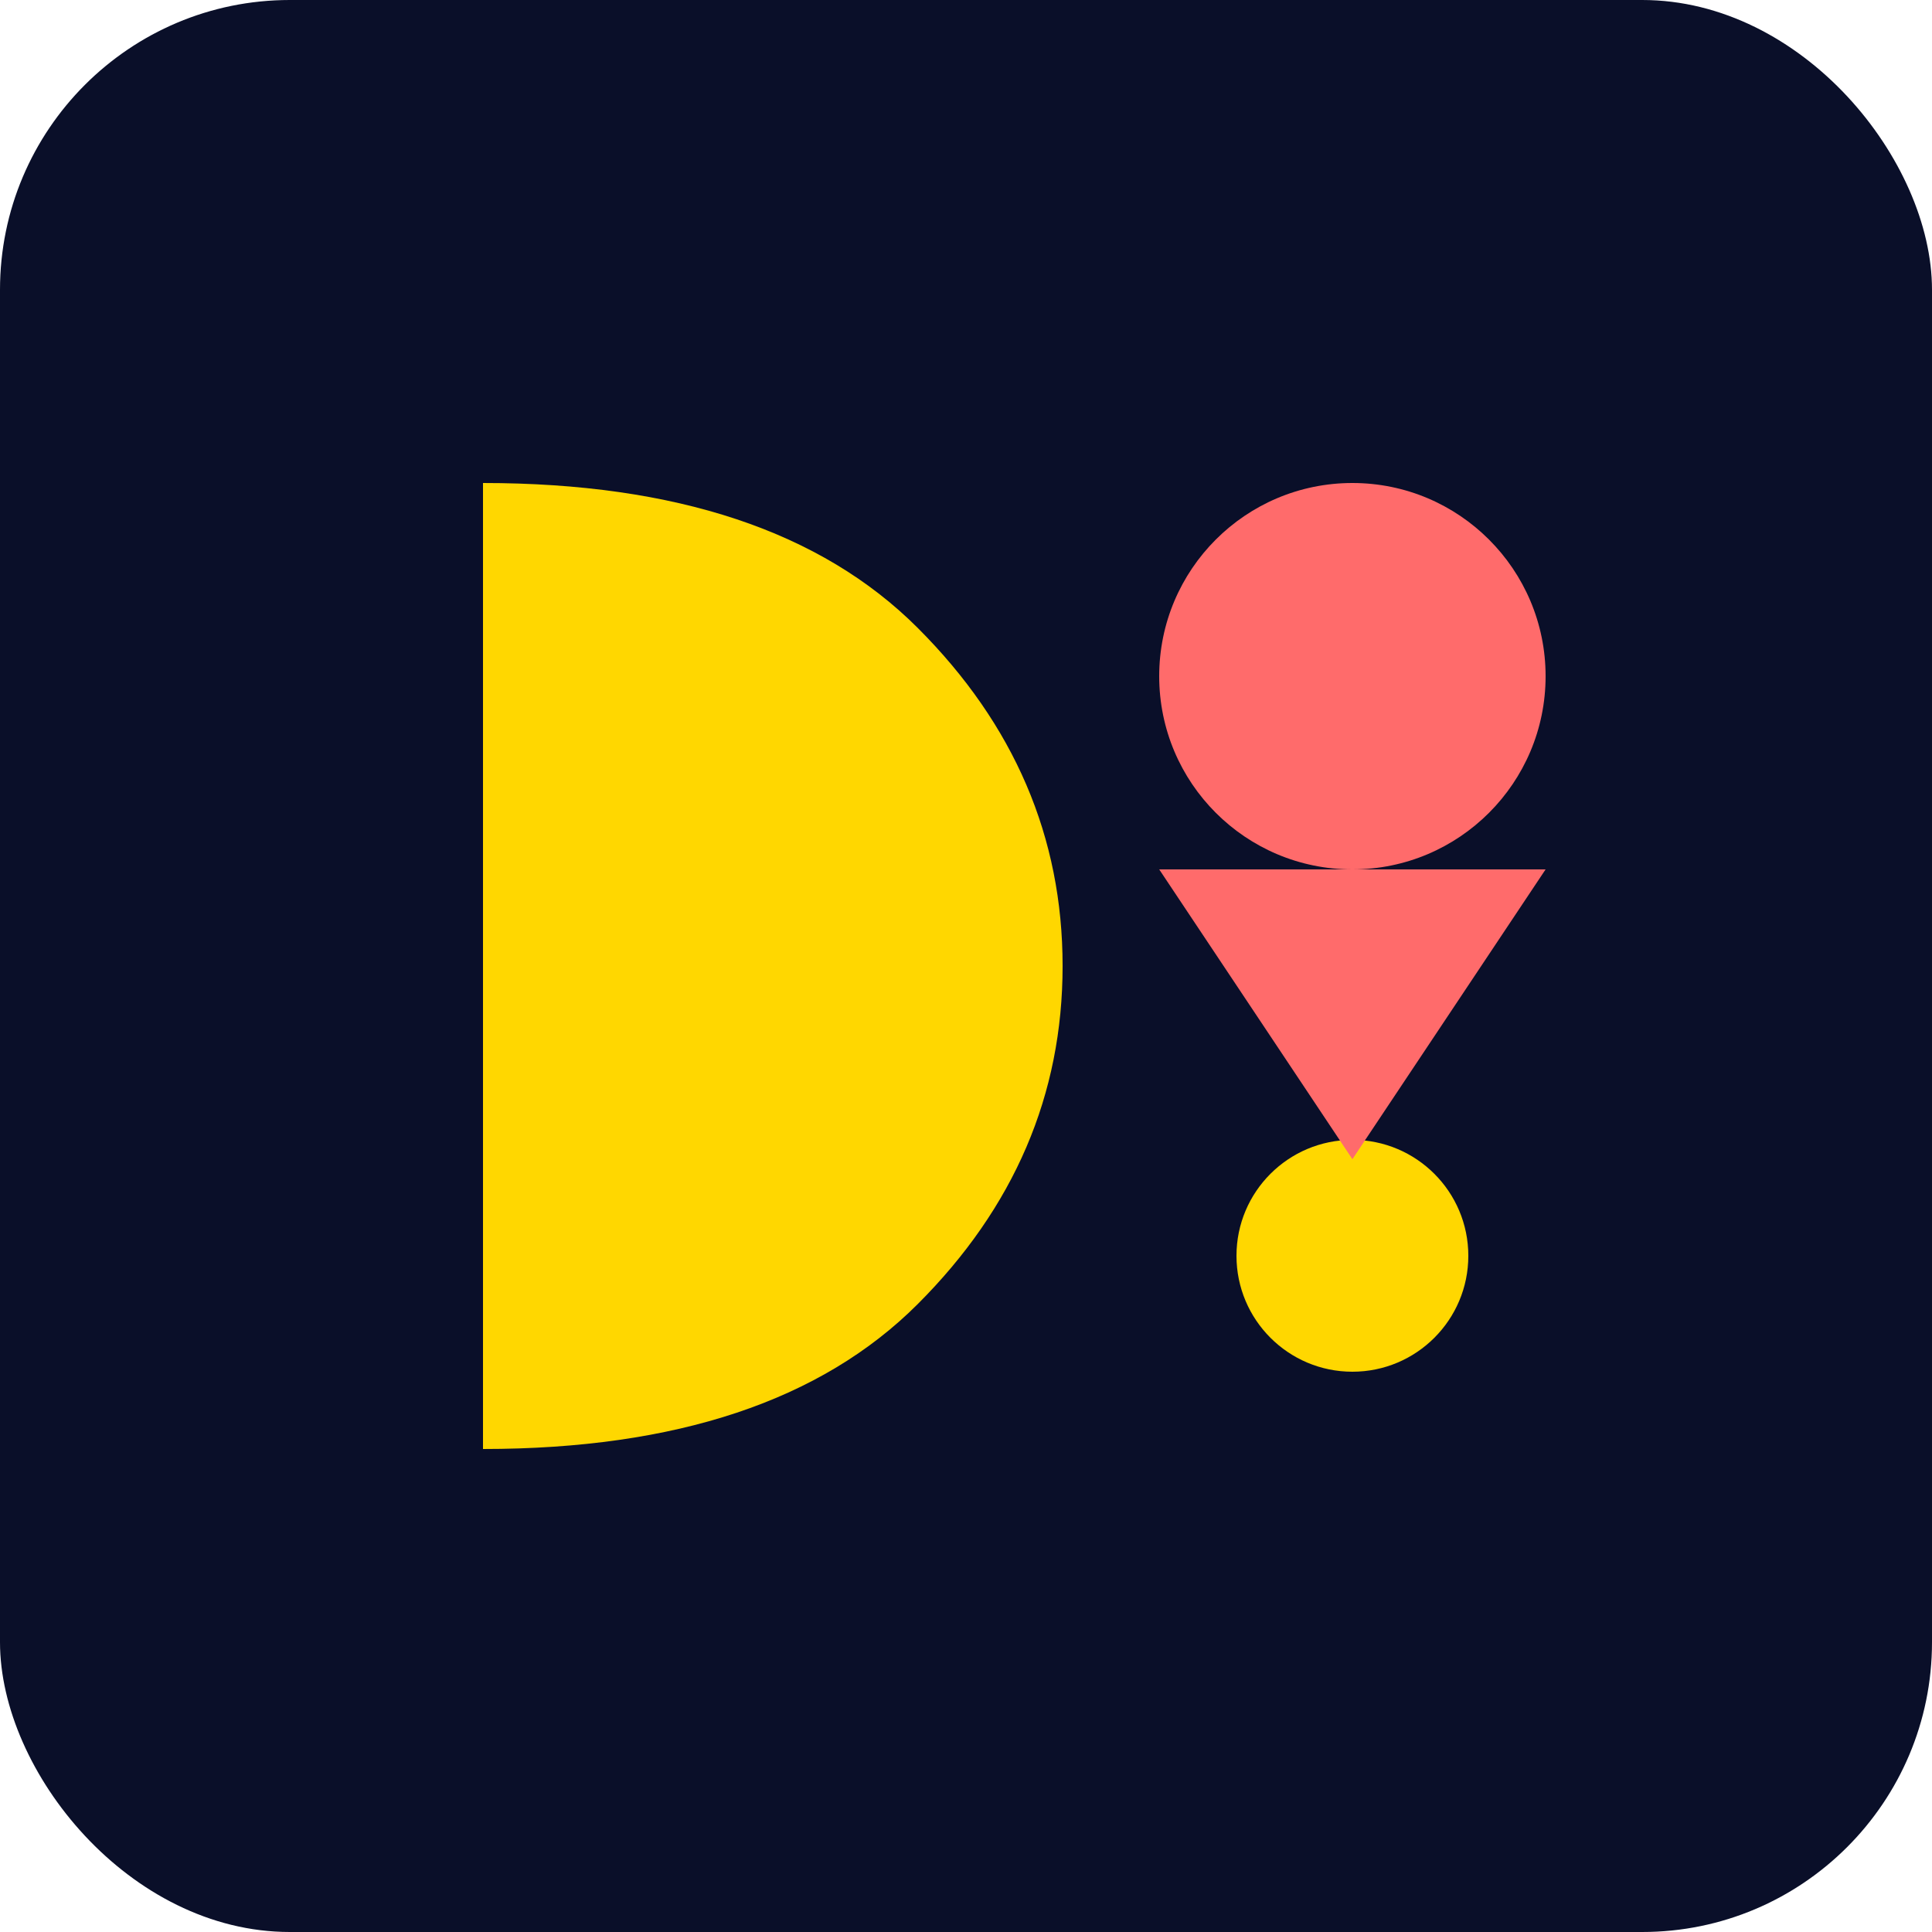
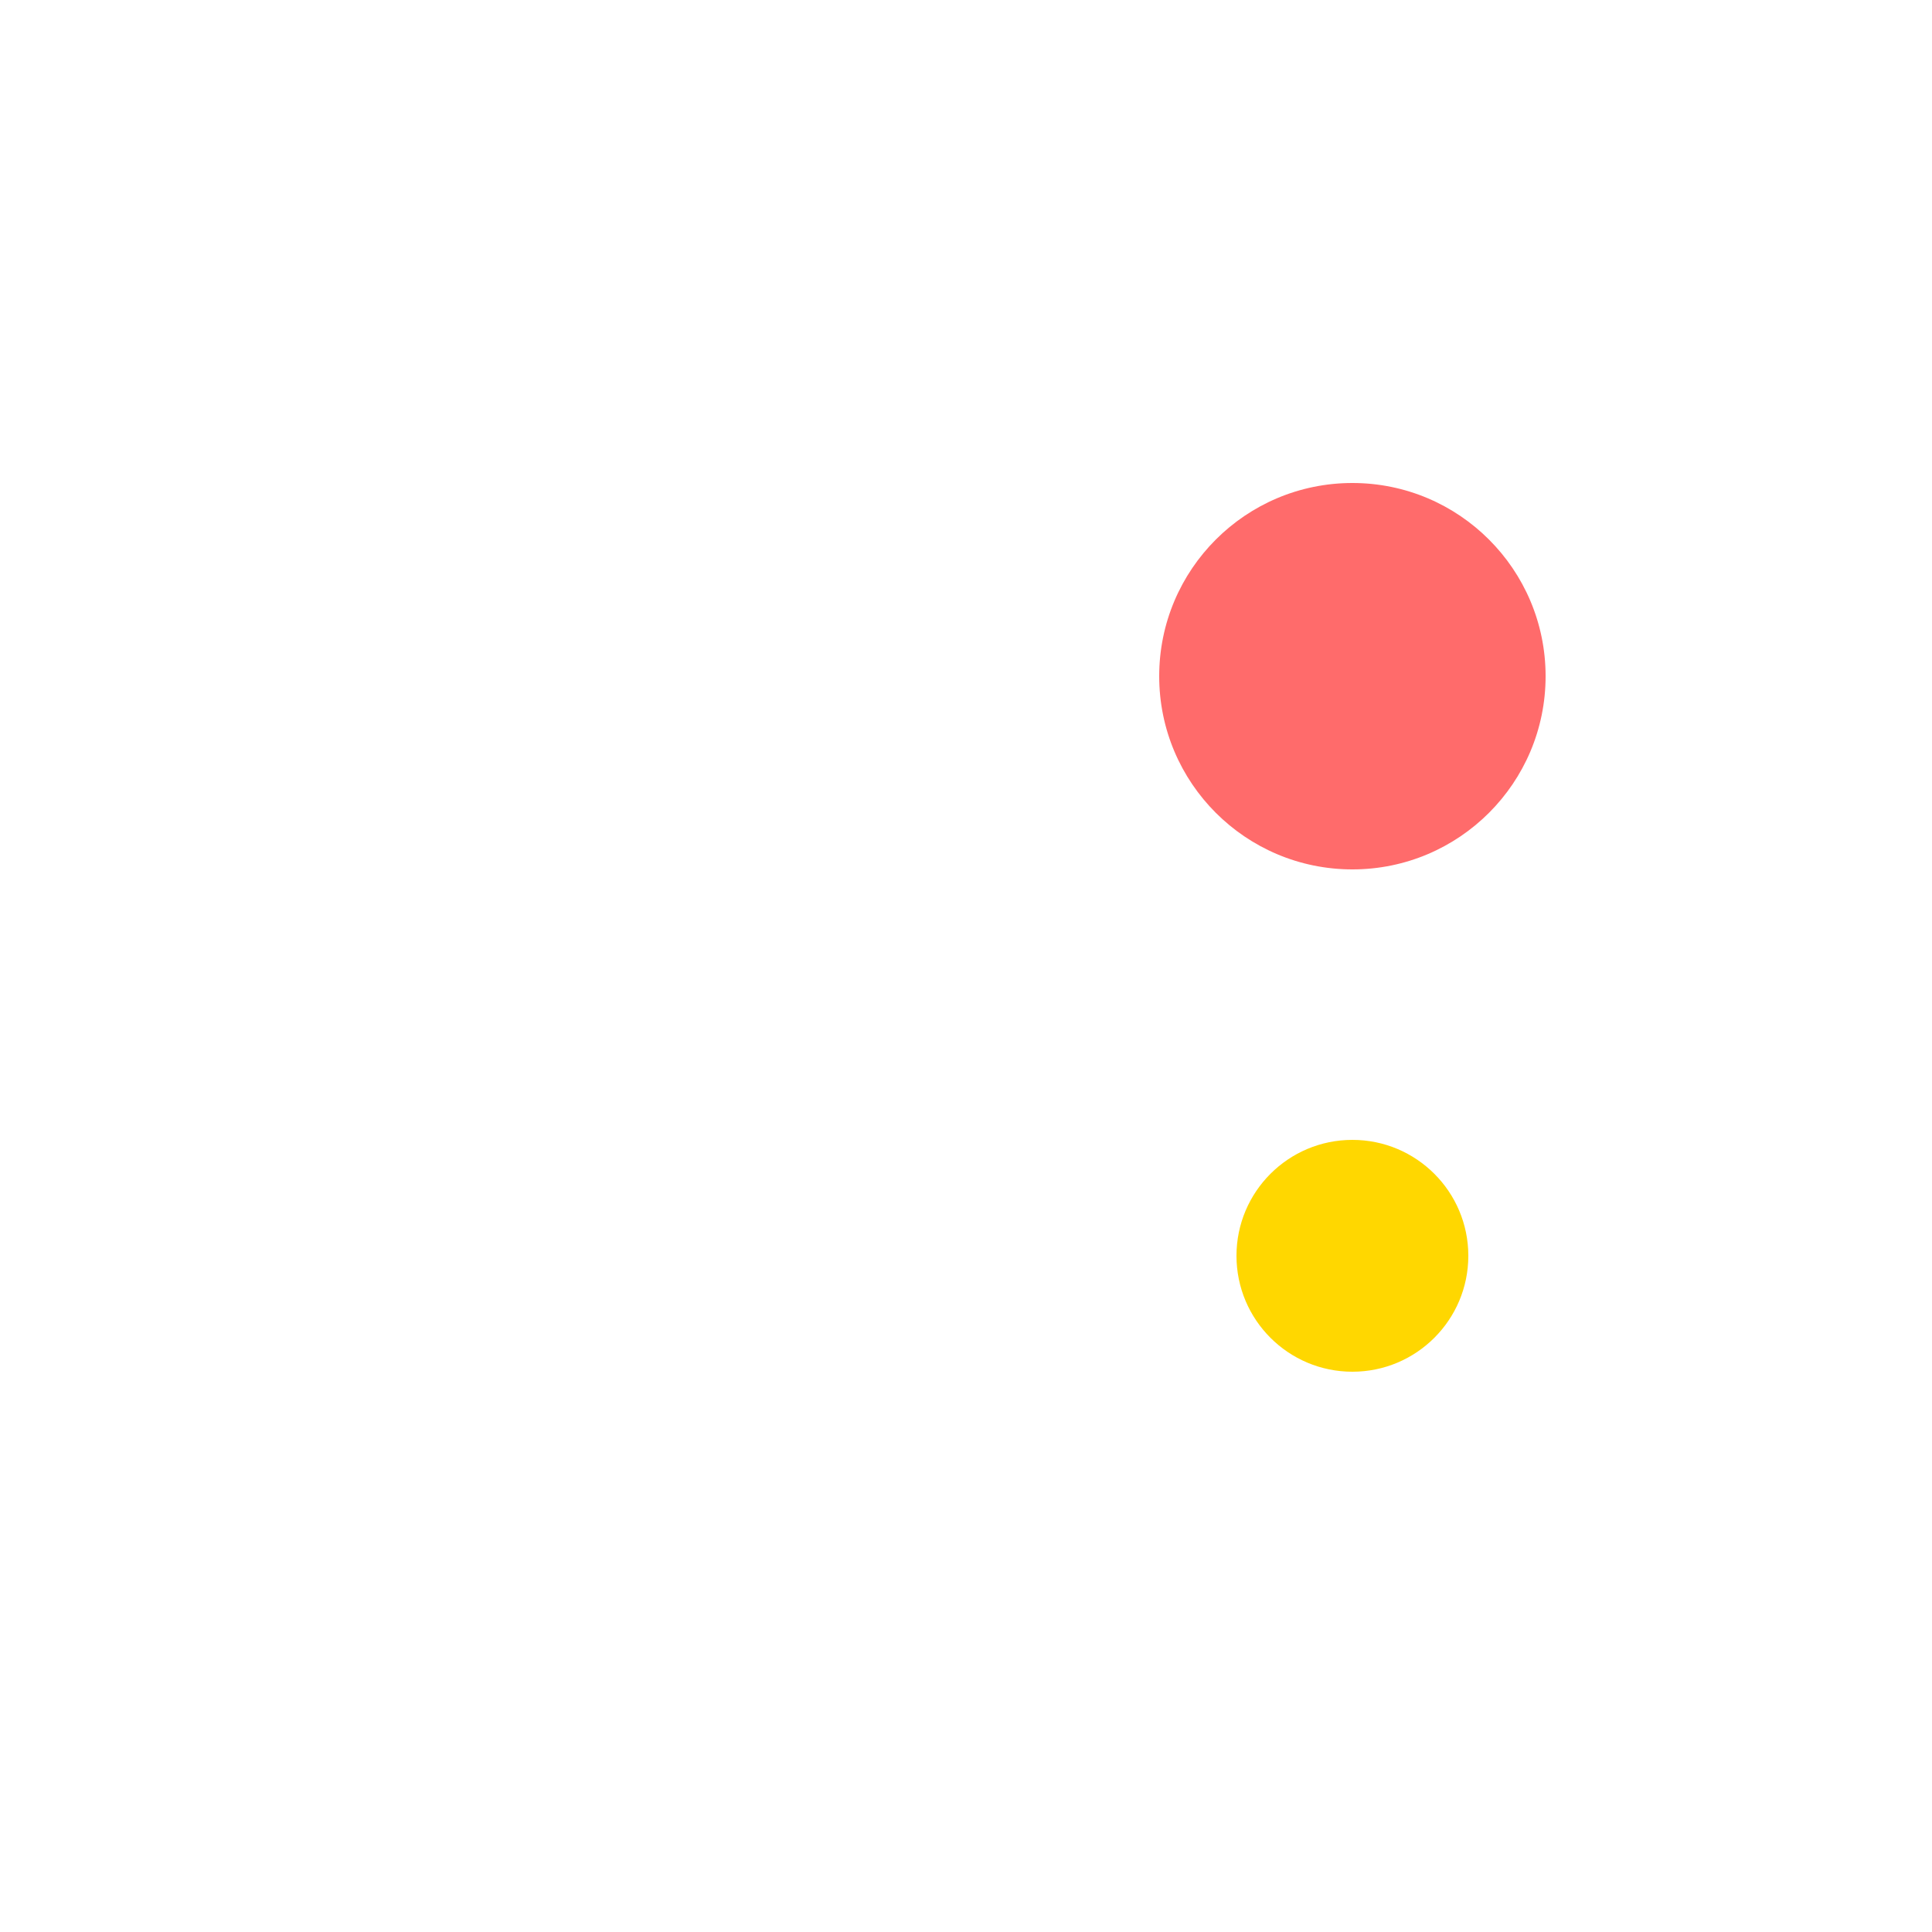
<svg xmlns="http://www.w3.org/2000/svg" viewBox="0 0 100 100" width="100" height="100">
-   <rect x="0" y="0" width="100" height="100" rx="15" ry="15" fill="#0A0F29" />
-   <path d="M25 25 Q40 25 47.5 32.5 Q55 40 55 50 Q55 60 47.5 67.5 Q40 75 25 75 L25 25 Z" fill="#FFD700" />
  <circle cx="70" cy="35" r="10" fill="#FF6B6B" />
  <circle cx="70" cy="65" r="6" fill="#FFD700" />
-   <path d="M60 45 L80 45 L70 60 Z" fill="#FF6B6B" />
+   <path d="M60 45 L70 60 Z" fill="#FF6B6B" />
</svg>